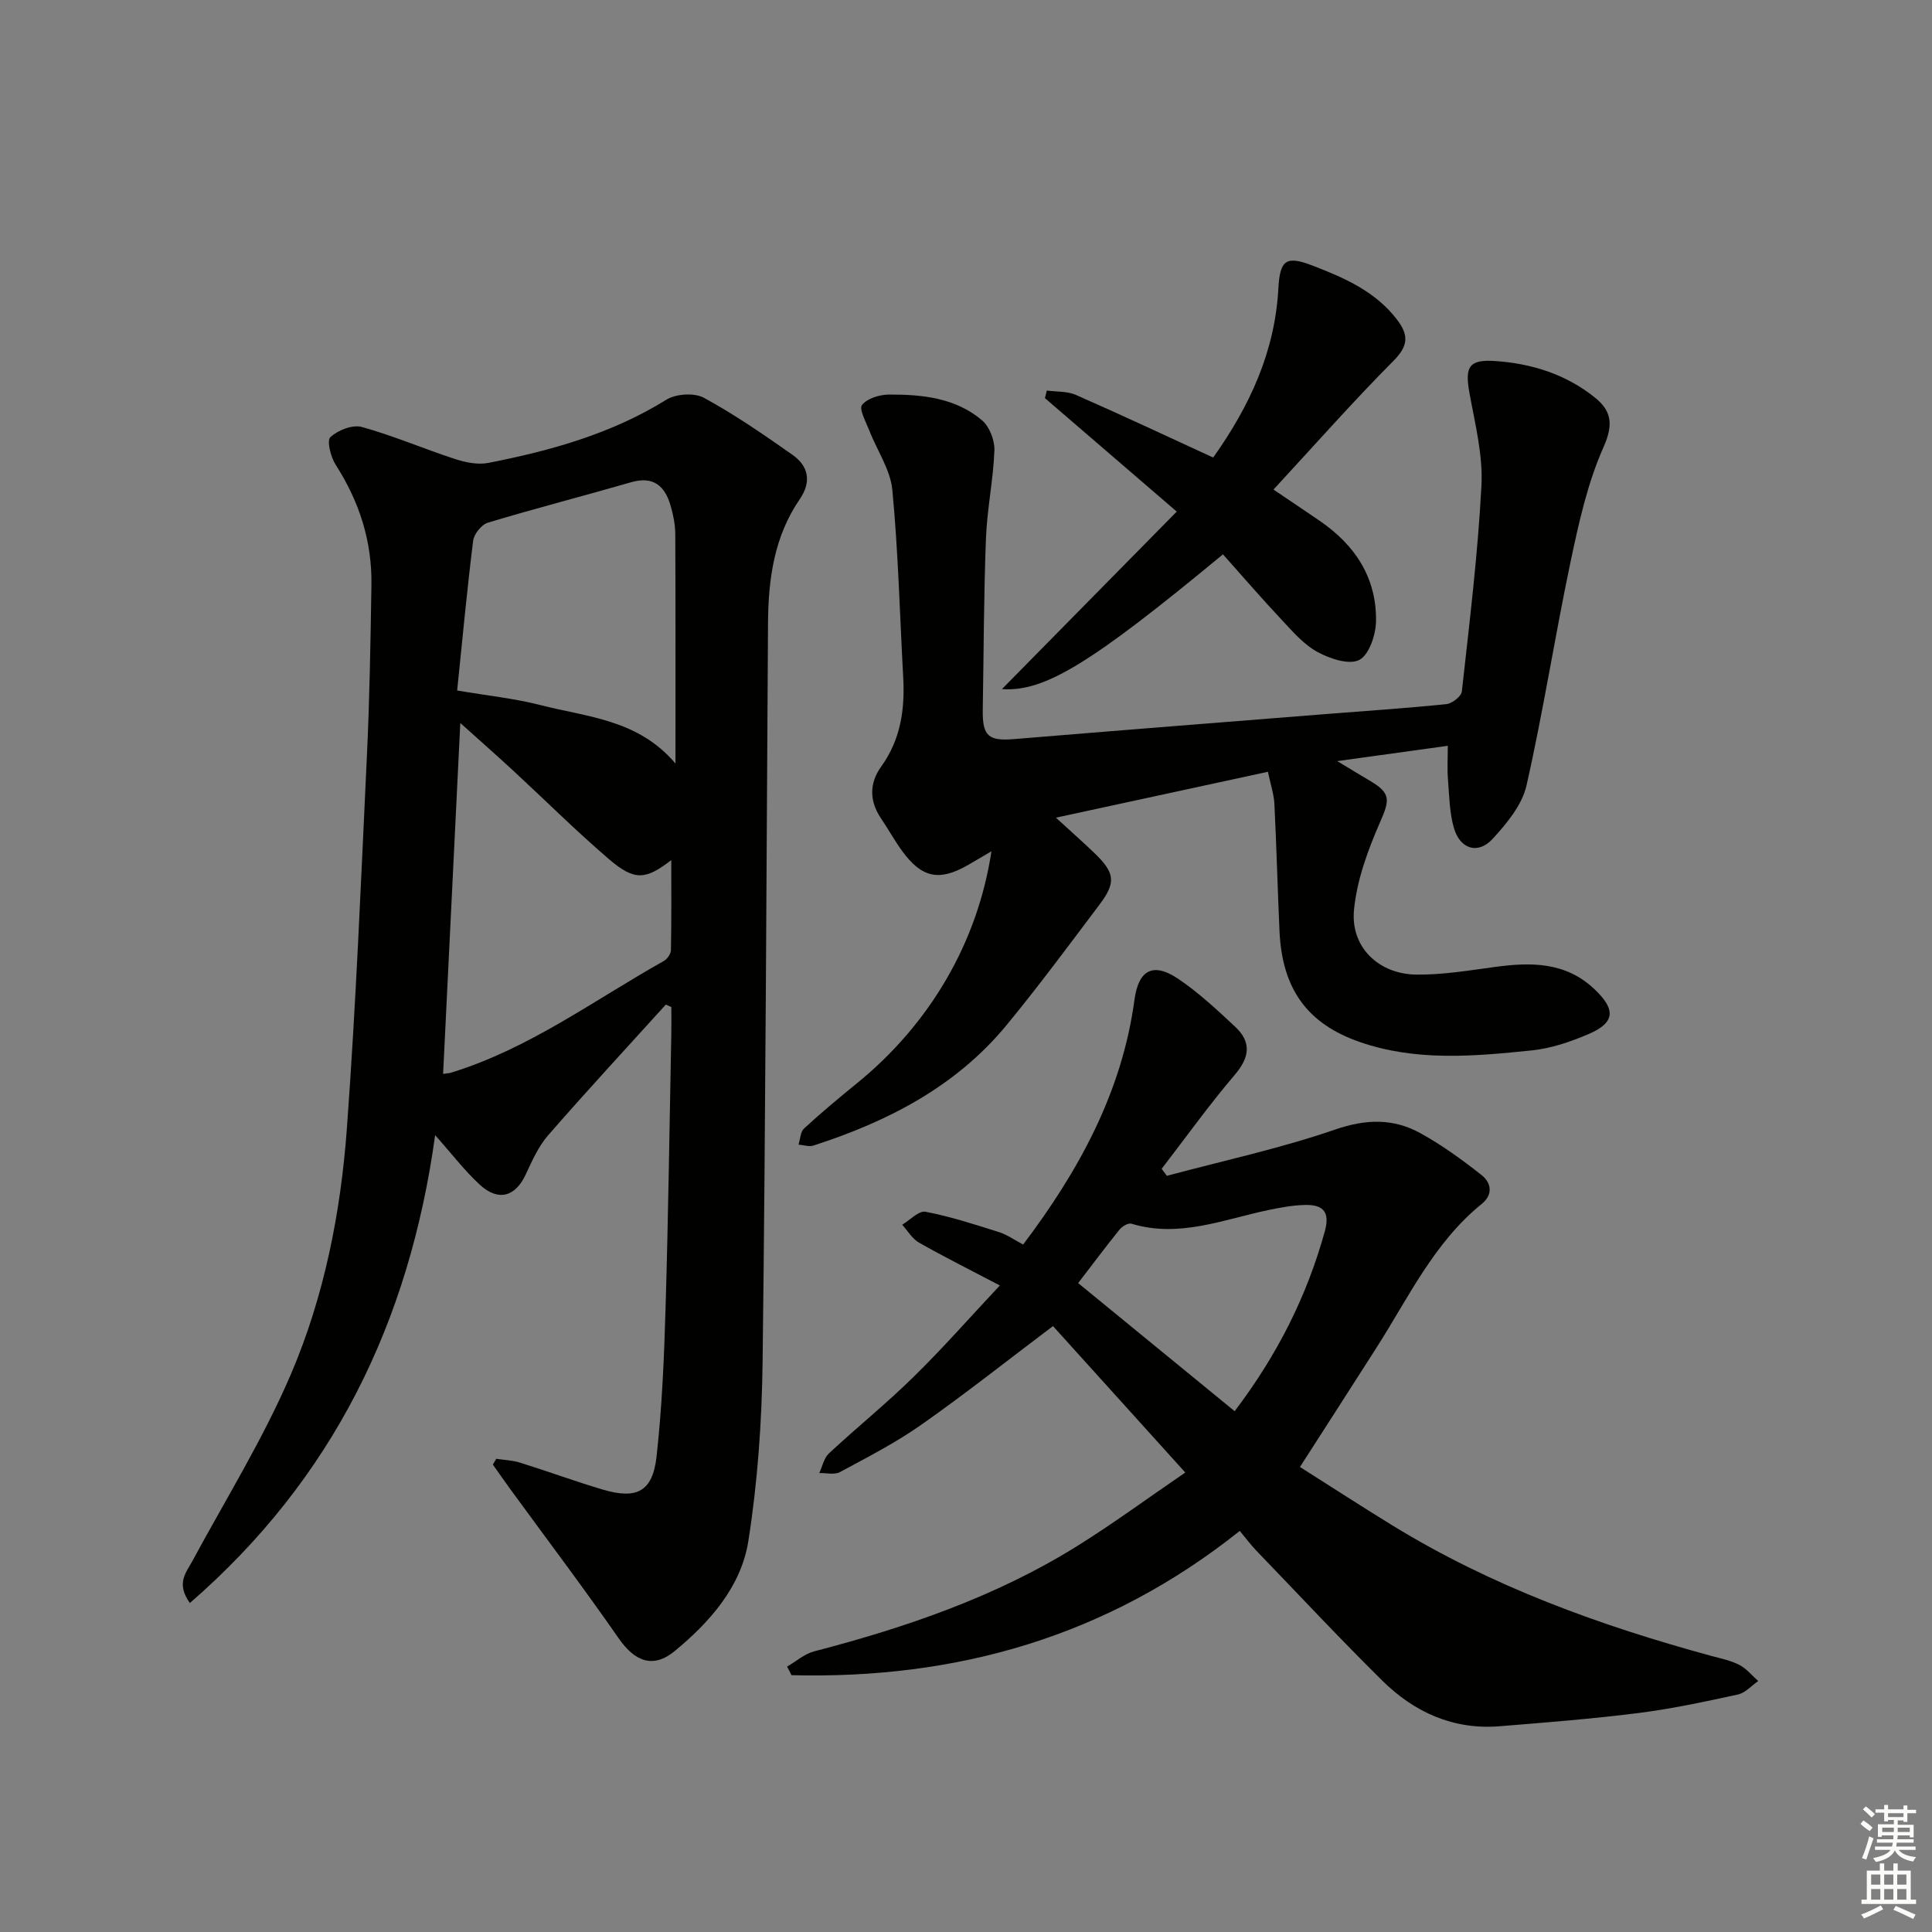
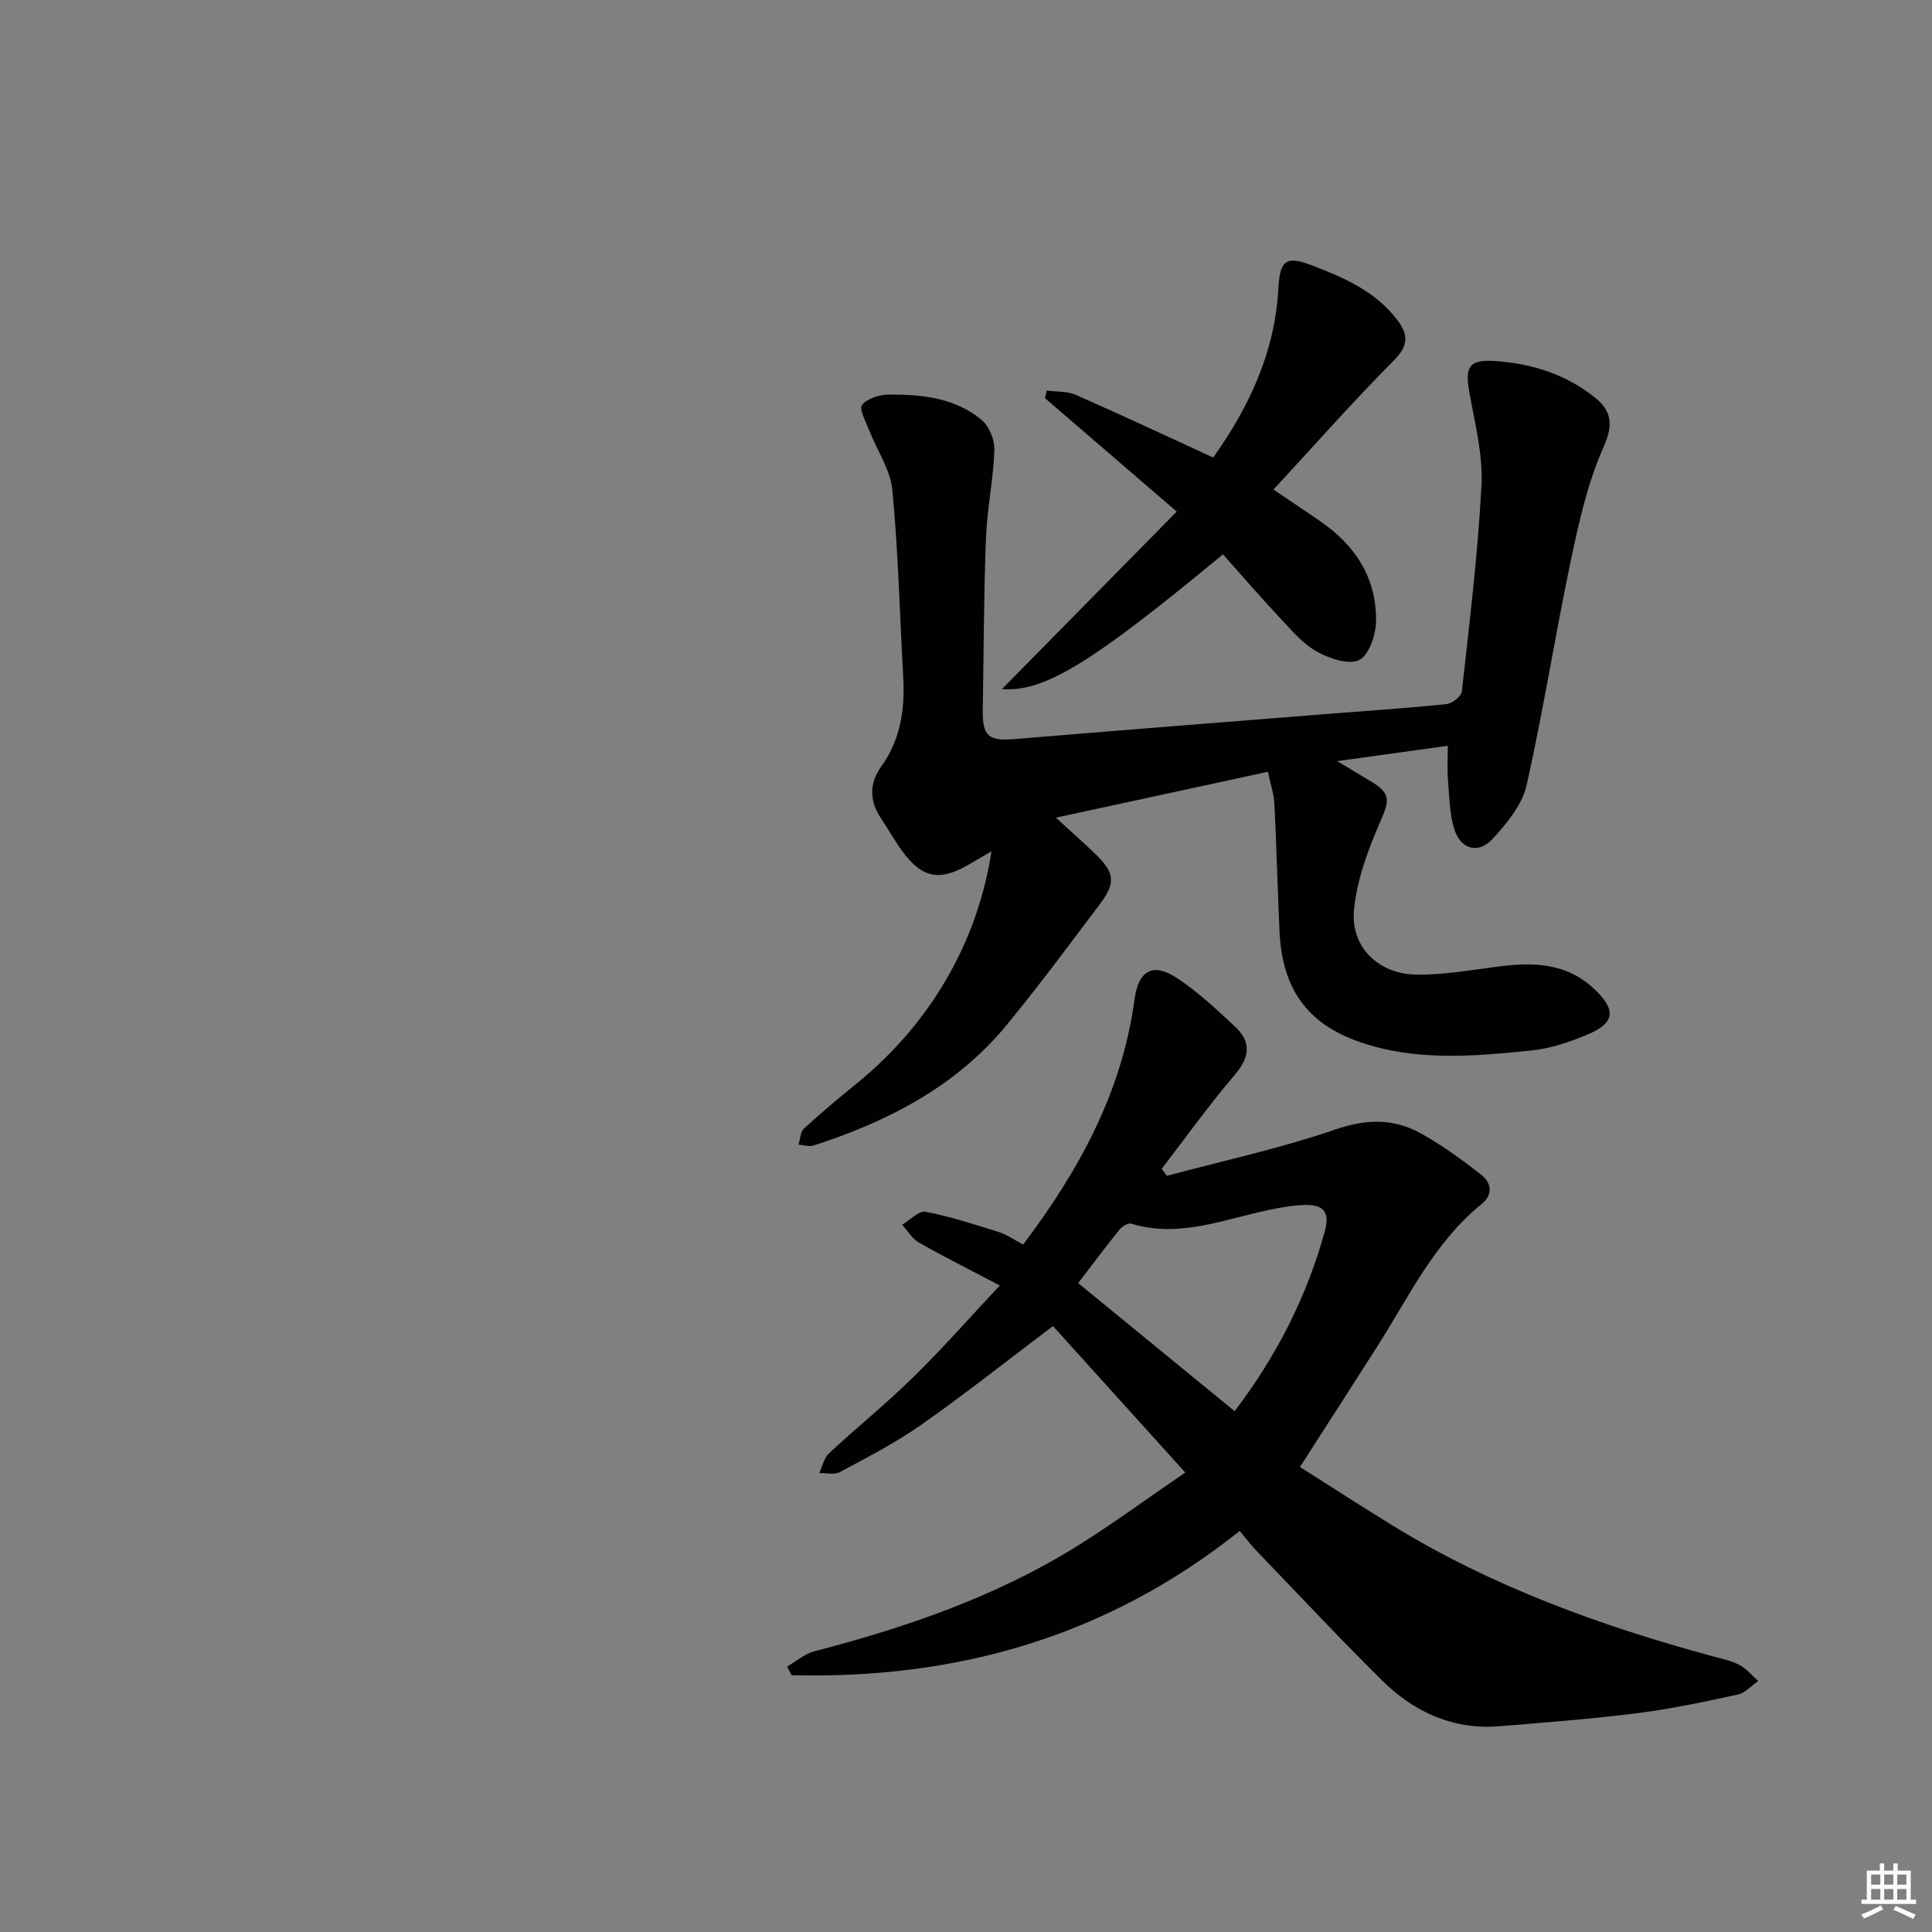
<svg xmlns="http://www.w3.org/2000/svg" enable-background="new 0 0 400 400" viewBox="0 0 400 400">
  <rect x="0" y="0" width="400" height="400" fill="#808080" stroke="none" />
  <g fill="#010100">
-     <path d="m137.85 207.99c-8.14 8.99-16.39 17.9-24.36 27.05-2.02 2.32-3.34 5.32-4.66 8.15-2.13 4.57-5.65 5.62-9.47 2.11-3.14-2.88-5.76-6.34-9.27-10.28-5.34 38.75-21.17 71.15-50.78 96.87-2.9-4.06-.81-6.24.51-8.68 6.94-12.85 14.7-25.35 20.42-38.72 6.87-16.06 10.29-33.35 11.57-50.76 1.89-25.68 2.93-51.42 4.15-77.15.56-11.79.75-23.6.94-35.41.15-9.04-2.48-17.29-7.39-24.92-1.03-1.6-1.89-5.01-1.11-5.74 1.56-1.45 4.59-2.64 6.51-2.11 6.52 1.8 12.78 4.51 19.22 6.61 2.2.72 4.77 1.26 6.97.83 12.9-2.53 25.48-6.01 36.85-13.08 1.99-1.23 5.79-1.49 7.79-.4 6.38 3.47 12.41 7.64 18.37 11.83 3.31 2.34 3.92 5.59 1.48 9.15-5.32 7.74-6.52 16.55-6.58 25.65-.33 50.96-.5 101.91-1.12 152.87-.15 12.41-1.02 24.93-2.95 37.18-1.49 9.45-7.94 16.76-15.23 22.78-4.48 3.7-8.27 2.19-11.6-2.6-7.29-10.48-14.99-20.67-22.51-30.98-1.21-1.66-2.37-3.34-3.56-5.02.24-.4.47-.8.71-1.19 1.64.25 3.34.3 4.9.79 5.71 1.78 11.34 3.85 17.07 5.56 7.11 2.12 10.4.46 11.21-6.8 1.14-10.22 1.57-20.53 1.87-30.82.56-18.96.82-37.94 1.19-56.91.04-1.78 0-3.57 0-5.36-.38-.17-.76-.34-1.14-.5zm-46.11 14.35c.76-.12 1.24-.13 1.68-.27 16.11-4.94 29.55-14.99 44-23.1.72-.4 1.48-1.48 1.49-2.26.12-6.22.07-12.44.07-18.64-5.32 4.11-7.61 4.36-12.97-.25-6.81-5.84-13.18-12.19-19.77-18.28-3.43-3.17-6.95-6.26-10.94-9.85-1.21 24.73-2.37 48.41-3.56 72.65zm48.11-64.26c0-16.53.03-32.01-.04-47.5-.01-1.97-.42-3.99-.97-5.89-1.18-4.06-3.53-6.18-8.16-4.85-9.88 2.85-19.84 5.41-29.69 8.38-1.3.39-2.85 2.34-3.03 3.73-1.27 10.18-2.22 20.4-3.31 31.01 6.25 1.07 11.88 1.64 17.29 3.03 9.61 2.48 20.15 2.93 27.91 12.09z" />
    <path d="m207.01 266.14c-6.31-3.31-11.61-5.95-16.76-8.88-1.4-.8-2.32-2.44-3.46-3.69 1.61-.96 3.43-2.95 4.81-2.69 5.15.98 10.18 2.62 15.19 4.2 1.7.53 3.22 1.63 5.04 2.59 11.52-15.26 20.46-31.52 23.05-50.68.84-6.17 3.84-7.85 9.06-4.33 4.24 2.86 8.05 6.42 11.81 9.94 3.4 3.19 2.97 6.33-.12 9.95-5.32 6.24-10.11 12.94-15.12 19.44.36.48.72.97 1.08 1.45 11.65-3.12 23.5-5.67 34.87-9.59 6.4-2.2 12.05-2.32 17.65.78 4.46 2.46 8.63 5.5 12.64 8.66 2.01 1.59 2.43 4.03 0 5.99-9.84 7.98-15.1 19.31-21.71 29.66-5.17 8.11-10.38 16.19-15.9 24.78 6.3 3.99 12.68 8.13 19.16 12.11 20.57 12.63 43 20.75 66.16 27.05 1.92.52 3.93.92 5.67 1.83 1.47.77 2.61 2.19 3.89 3.33-1.4.96-2.67 2.46-4.21 2.79-6.81 1.48-13.66 2.96-20.57 3.83-9.55 1.21-19.16 1.96-28.75 2.74-9.6.78-17.69-2.9-24.34-9.48-8.88-8.78-17.41-17.91-26.07-26.91-1.15-1.2-2.14-2.54-3.4-4.05-27.54 21.96-58.69 30.73-92.8 29.87-.31-.59-.61-1.19-.92-1.78 1.86-1.07 3.59-2.63 5.59-3.15 19.06-4.96 37.58-11.3 54.39-21.76 7.46-4.64 14.55-9.87 22.46-15.27-9.63-10.66-18.71-20.71-27.39-30.32-9.59 7.23-18.26 14.11-27.31 20.46-5.28 3.71-11.1 6.69-16.8 9.77-1.13.61-2.84.16-4.28.2.65-1.38.97-3.11 2-4.07 5.73-5.33 11.83-10.26 17.41-15.73 6.03-5.89 11.59-12.23 17.98-19.04zm48.61 26.03c8.82-11.62 14.95-23.79 18.67-37.24 1.2-4.34-.66-5.58-4.33-5.45-2.47.08-4.94.54-7.37 1.05-9.34 1.96-18.48 5.82-28.35 2.82-.65-.2-1.91.55-2.44 1.21-2.88 3.56-5.62 7.24-8.58 11.09 10.98 8.97 21.5 17.59 32.4 26.52z" />
    <path d="m299.75 154.41c-7.49 1.04-14.55 2.02-22.89 3.17 2.87 1.73 4.85 2.94 6.85 4.12 4.29 2.53 4.01 3.99 2.05 8.45-2.54 5.79-4.83 12.02-5.43 18.24-.74 7.7 5.11 13.31 12.93 13.39 5.43.06 10.89-.86 16.31-1.59 7.48-1.01 14.61-1.04 20.58 4.64 4.39 4.18 4.26 6.88-1.18 9.23-3.76 1.62-7.83 3.01-11.87 3.42-11.91 1.22-23.91 2.31-35.59-1.75-10.82-3.76-16.05-10.94-16.6-22.89-.4-8.8-.62-17.61-1.06-26.41-.1-1.96-.76-3.88-1.34-6.64-14.27 3.09-28.42 6.15-43.89 9.5 3.25 2.98 5.64 5.09 7.94 7.3 4.28 4.11 4.55 6.1 1.08 10.7-6.31 8.37-12.55 16.82-19.21 24.91-10.5 12.76-24.61 20-40.03 24.98-.91.29-2.05-.12-3.08-.2.37-1.14.39-2.64 1.15-3.34 3.55-3.26 7.26-6.36 11.01-9.41 15.06-12.27 24.92-29.1 27.79-47.98-1.81 1.06-3.32 1.96-4.85 2.84-5.98 3.43-9.57 2.69-13.67-2.94-1.56-2.15-2.85-4.5-4.34-6.7-2.44-3.6-2.44-7.3.02-10.72 4.04-5.6 4.94-11.84 4.57-18.49-.71-12.93-1.02-25.91-2.25-38.79-.4-4.22-3.18-8.2-4.78-12.33-.69-1.78-2.16-4.44-1.49-5.28 1.08-1.37 3.64-2.14 5.57-2.15 6.88-.03 13.78.67 19.27 5.33 1.55 1.32 2.64 4.15 2.56 6.24-.23 6.09-1.52 12.14-1.75 18.24-.45 11.8-.46 23.63-.66 35.44-.09 5.48 1.19 6.52 6.53 6.08 21.54-1.79 43.08-3.48 64.62-5.19 8.28-.66 16.58-1.2 24.84-2.05 1.19-.12 3.09-1.61 3.2-2.63 1.57-14.2 3.32-28.4 4.06-42.65.32-6.31-1.33-12.78-2.48-19.1-.98-5.4-.18-7.01 5.23-6.66 7.57.5 14.72 2.73 20.73 7.56 3.41 2.74 3.9 5.53 1.81 10.23-3.32 7.45-5.13 15.67-6.83 23.72-3.25 15.43-5.66 31.04-9.14 46.4-.92 4.03-4.09 7.85-7.02 11.04-2.99 3.25-6.69 2.14-7.98-2.19-.95-3.21-.98-6.71-1.25-10.1-.18-2.13-.04-4.28-.04-6.99z" />
    <path d="m251.18 94.73c7.55-10.64 12.78-21.89 13.49-34.99.33-6.02 1.64-6.86 7.19-4.71 6.5 2.51 12.92 5.3 17.38 11.15 2.41 3.16 2.39 5.38-.7 8.49-8.42 8.47-16.33 17.44-24.88 26.69 3.63 2.45 6.6 4.44 9.55 6.46 7.33 5 11.82 11.8 11.68 20.79-.04 2.81-1.42 6.95-3.46 8.02-2.09 1.09-6.09-.25-8.65-1.64-2.83-1.53-5.11-4.2-7.37-6.61-4.18-4.45-8.17-9.08-12.21-13.61-27.2 22.51-36.91 28.53-45.76 27.9 12.18-12.36 23.97-24.34 36.19-36.75-9.53-8.2-18.41-15.84-27.29-23.49.13-.52.26-1.04.39-1.57 2.01.27 4.22.11 6.01.9 9.42 4.13 18.74 8.51 28.44 12.97z" />
  </g>
-   <path d="m385.2 377.6.6-.7c.6.4 1.3.9 1.9 1.5l-.6.7c-.8-.5-1.4-1-1.9-1.5zm.3 7.1c.6-1.4 1.1-2.9 1.5-4.5.3.1.6.3.9.4-.5 1.4-1 2.9-1.5 4.4zm.2-10.1.6-.6c.7.5 1.3 1.1 1.9 1.6l-.7.7c-.6-.6-1.2-1.2-1.8-1.7zm8.4-.8h.8v.9h1.8v.7h-1.8v1.8h-.8v-.3h-1.2v.9h3.3v2.6h-.8v-.4h-2.5c0 .3 0 .6-.1.8h3.4v.7h-3.5c0 .3-.1.6-.1.8h4v.7h-3.5c.7.9 1.9 1.3 3.6 1.5-.2.2-.4.5-.6.9-1.9-.3-3.2-1.1-3.8-2.3-.5 1.1-1.8 2-3.9 2.4-.2-.3-.4-.5-.6-.8 1.9-.4 3.1-.9 3.6-1.7h-3.2v-.7h3.5c.1-.2.1-.5.2-.8h-3.3v-.7h3.4c0-.2 0-.5 0-.8h-2.4v.3h-.8v-2.6h3.3v-.9h-1.2v.3h-.8v-1.8h-1.8v-.7h1.8v-.9h.8v.9h3.2zm-4.4 5.5h2.4c0-.3 0-.6 0-.9h-2.4zm1.2-3.1h3.2v-.8h-3.2zm4.4 2.2h-2.4v.9h2.5v-.9z" fill="#fbfcfa" />
  <path d="m389.2 385.8h.9v1.5h1.9v-1.5h.9v1.5h2.7v6h1.1v.9h-11.3v-.9h1.1v-6h2.7zm.2 8.7.5.8c-1.2.6-2.5 1.3-4 1.9-.2-.3-.3-.6-.6-.8 1.6-.6 3-1.3 4.1-1.9zm-2-4.3h1.9v-2.1h-1.9zm0 3.1h1.9v-2.2h-1.9zm2.7-3.1h1.9v-2.1h-1.9zm0 3.1h1.9v-2.2h-1.9zm2.4 1.3c1.4.6 2.7 1.2 4.1 1.8l-.5.9c-1.5-.7-2.8-1.4-4.1-1.9zm2.2-6.5h-1.9v2.1h1.9zm-1.9 5.2h1.9v-2.2h-1.9z" fill="#fbfcfa" />
</svg>